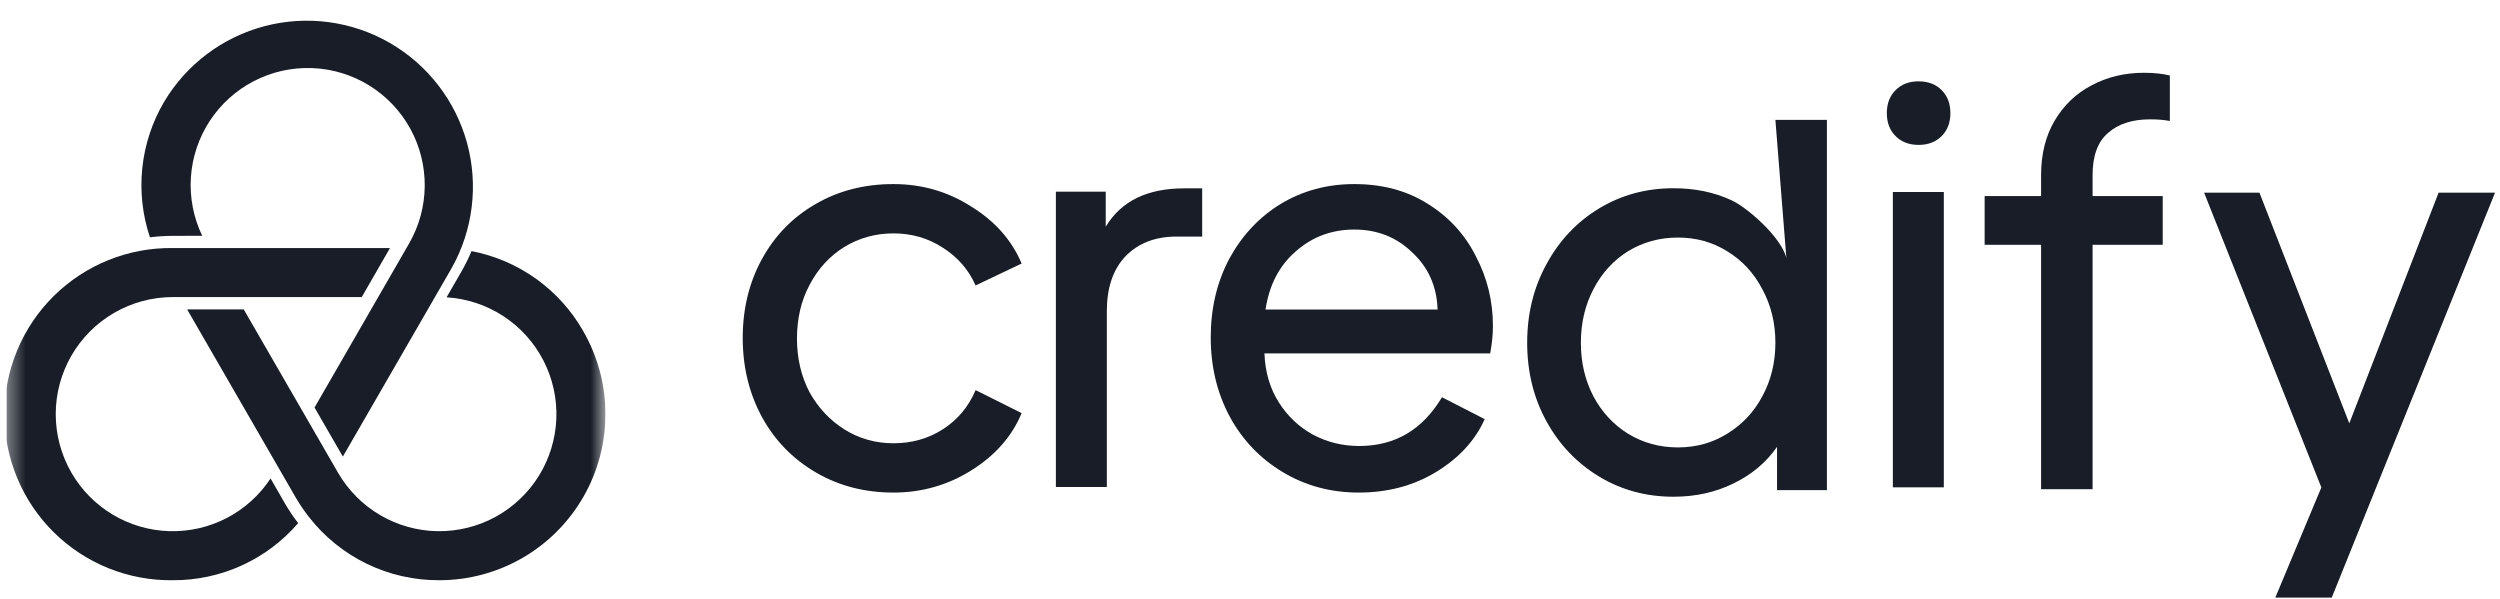
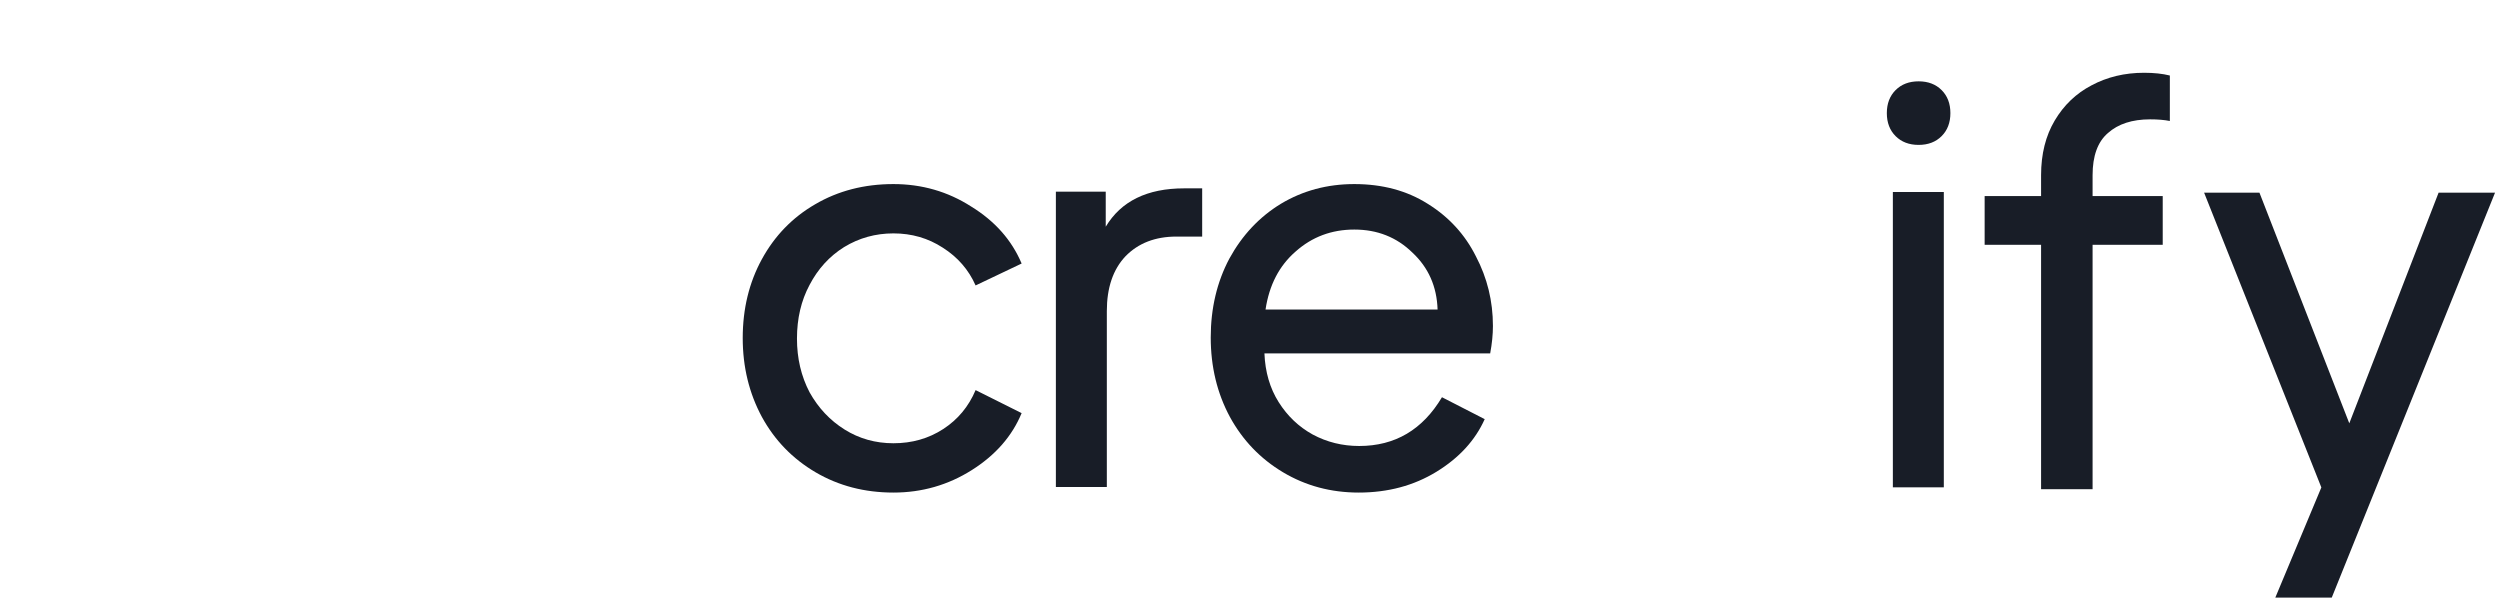
<svg xmlns="http://www.w3.org/2000/svg" width="146" height="35" viewBox="0 0 146 35" fill="none">
  <g clip-path="url(#clip0_2524_818)">
    <mask id="mask0_2524_818" style="mask-type:luminance" maskUnits="userSpaceOnUse" x="0" y="0" width="36" height="35">
-       <path d="M35.375 0H0.375V35H35.375V0Z" fill="white" />
-     </mask>
+       </mask>
    <g mask="url(#mask0_2524_818)">
      <path d="M11.81 13.771C11.299 12.709 11.071 11.533 11.148 10.357C11.226 9.181 11.606 8.045 12.252 7.059C12.898 6.074 13.788 5.272 14.835 4.732C15.882 4.191 17.052 3.931 18.229 3.976C19.407 4.021 20.553 4.369 21.556 4.988C22.559 5.606 23.386 6.474 23.955 7.505C24.524 8.537 24.816 9.699 24.804 10.877C24.792 12.056 24.475 13.211 23.885 14.231L18.369 23.8L20.022 26.665L26.371 15.668C27.625 13.442 27.949 10.812 27.275 8.348C26.6 5.884 24.981 3.786 22.769 2.509C20.557 1.231 17.93 0.878 15.459 1.526C12.988 2.173 10.873 3.769 9.571 5.968C8.88 7.148 8.45 8.464 8.309 9.825C8.169 11.186 8.321 12.561 8.756 13.858C9.198 13.803 9.644 13.775 10.089 13.774L11.81 13.771Z" fill="#181D27" />
-       <path d="M34.061 19.336C33.375 18.132 32.437 17.091 31.311 16.285C30.185 15.479 28.897 14.926 27.537 14.665C27.364 15.078 27.166 15.479 26.943 15.867L26.079 17.363C27.259 17.436 28.4 17.813 29.39 18.458C30.381 19.103 31.187 19.994 31.73 21.044C32.274 22.094 32.535 23.267 32.49 24.448C32.445 25.629 32.094 26.779 31.472 27.784C30.85 28.789 29.978 29.615 28.941 30.183C27.904 30.75 26.737 31.039 25.555 31.021C24.373 31.003 23.217 30.679 22.197 30.08C21.178 29.481 20.332 28.628 19.74 27.605L14.233 18.067H10.928L17.259 29.036C17.477 29.41 17.718 29.77 17.982 30.114L18.034 30.182C18.936 31.343 20.093 32.281 21.415 32.923C22.737 33.565 24.189 33.894 25.659 33.885C27.361 33.885 29.034 33.437 30.509 32.585C31.983 31.734 33.207 30.509 34.059 29.035C34.91 27.561 35.358 25.888 35.358 24.186C35.358 22.483 34.91 20.81 34.059 19.336H34.061Z" fill="#181D27" />
+       <path d="M34.061 19.336C33.375 18.132 32.437 17.091 31.311 16.285C30.185 15.479 28.897 14.926 27.537 14.665C27.364 15.078 27.166 15.479 26.943 15.867L26.079 17.363C27.259 17.436 28.4 17.813 29.39 18.458C30.381 19.103 31.187 19.994 31.73 21.044C32.274 22.094 32.535 23.267 32.49 24.448C32.445 25.629 32.094 26.779 31.472 27.784C30.85 28.789 29.978 29.615 28.941 30.183C27.904 30.75 26.737 31.039 25.555 31.021C24.373 31.003 23.217 30.679 22.197 30.08C21.178 29.481 20.332 28.628 19.74 27.605L14.233 18.067L17.259 29.036C17.477 29.41 17.718 29.77 17.982 30.114L18.034 30.182C18.936 31.343 20.093 32.281 21.415 32.923C22.737 33.565 24.189 33.894 25.659 33.885C27.361 33.885 29.034 33.437 30.509 32.585C31.983 31.734 33.207 30.509 34.059 29.035C34.91 27.561 35.358 25.888 35.358 24.186C35.358 22.483 34.91 20.81 34.059 19.336H34.061Z" fill="#181D27" />
      <path d="M15.801 27.941C15.161 28.915 14.282 29.71 13.248 30.249C12.213 30.788 11.058 31.053 9.892 31.02C8.726 30.986 7.589 30.654 6.587 30.057C5.586 29.459 4.754 28.615 4.171 27.605C3.571 26.565 3.255 25.387 3.255 24.187C3.255 22.987 3.571 21.808 4.171 20.769C4.771 19.73 5.633 18.867 6.672 18.267C7.711 17.666 8.889 17.35 10.089 17.349H21.127L22.775 14.486H10.089C8.805 14.469 7.529 14.707 6.337 15.187C5.145 15.667 4.061 16.378 3.146 17.281C2.232 18.183 1.505 19.258 1.01 20.444C0.514 21.629 0.259 22.901 0.259 24.186C0.259 25.471 0.514 26.743 1.01 27.928C1.505 29.113 2.232 30.189 3.146 31.091C4.061 31.993 5.145 32.705 6.337 33.185C7.529 33.664 8.805 33.903 10.089 33.885C11.479 33.894 12.854 33.599 14.118 33.023C15.383 32.447 16.507 31.603 17.413 30.55C17.13 30.184 16.872 29.8 16.64 29.4L15.801 27.941Z" fill="#181D27" />
    </g>
  </g>
  <path d="M135.567 28.466L128.719 11.25H131.951L137.199 24.722L142.415 11.25H145.711L136.175 34.898H132.879L135.567 28.466Z" fill="#181D27" />
  <path d="M119.199 14.298H115.903V11.45H119.199V10.234C119.199 8.997 119.466 7.93 119.999 7.034C120.532 6.138 121.247 5.455 122.143 4.986C123.06 4.495 124.084 4.25 125.215 4.25C125.791 4.25 126.292 4.303 126.719 4.41V7.066C126.399 7.002 126.015 6.97 125.567 6.97C124.522 6.97 123.7 7.237 123.103 7.77C122.506 8.282 122.207 9.103 122.207 10.234V11.45H126.303V14.298H122.207V28.57H119.199V14.298Z" fill="#181D27" />
  <path d="M110.543 11.214H113.519V28.462H110.543V11.214ZM110.191 6.606C110.191 6.051 110.362 5.603 110.703 5.262C111.044 4.921 111.492 4.75 112.047 4.75C112.602 4.75 113.05 4.921 113.391 5.262C113.732 5.603 113.903 6.051 113.903 6.606C113.903 7.161 113.732 7.609 113.391 7.95C113.05 8.291 112.602 8.462 112.047 8.462C111.492 8.462 111.044 8.291 110.703 7.95C110.362 7.609 110.191 7.161 110.191 6.606Z" fill="#181D27" />
-   <path d="M97.731 29.009C96.131 29.009 94.68 28.614 93.379 27.825C92.078 27.036 91.054 25.958 90.307 24.593C89.56 23.228 89.187 21.702 89.187 20.017C89.187 18.332 89.56 16.806 90.307 15.441C91.054 14.054 92.078 12.966 93.379 12.177C94.68 11.388 96.131 10.993 97.731 10.993C98.99 10.993 100.12 11.228 101.123 11.697C102.147 12.166 104.478 14.25 104.353 15.441L103.683 7H106.691V28.625H103.779V26.097C103.139 27.014 102.286 27.729 101.219 28.241C100.174 28.753 99.011 29.009 97.731 29.009ZM92.323 20.017C92.323 21.169 92.568 22.214 93.059 23.153C93.55 24.07 94.222 24.796 95.075 25.329C95.95 25.862 96.92 26.129 97.987 26.129C99.054 26.129 100.014 25.862 100.867 25.329C101.742 24.796 102.424 24.07 102.915 23.153C103.427 22.214 103.683 21.169 103.683 20.017C103.683 18.865 103.427 17.82 102.915 16.881C102.424 15.942 101.742 15.206 100.867 14.673C100.014 14.14 99.054 13.873 97.987 13.873C96.92 13.873 95.95 14.14 95.075 14.673C94.222 15.206 93.55 15.942 93.059 16.881C92.568 17.82 92.323 18.865 92.323 20.017Z" fill="#181D27" />
  <path d="M79.347 28.766C77.726 28.766 76.254 28.371 74.931 27.582C73.608 26.793 72.574 25.715 71.827 24.35C71.08 22.963 70.707 21.417 70.707 19.71C70.707 18.003 71.07 16.467 71.795 15.102C72.542 13.737 73.544 12.67 74.803 11.902C76.083 11.134 77.512 10.75 79.091 10.75C80.734 10.75 82.163 11.134 83.379 11.902C84.616 12.67 85.555 13.694 86.195 14.974C86.856 16.233 87.187 17.587 87.187 19.038C87.187 19.529 87.134 20.062 87.027 20.638H73.843C73.886 21.726 74.163 22.675 74.675 23.486C75.187 24.297 75.848 24.926 76.659 25.374C77.491 25.822 78.398 26.046 79.379 26.046C81.47 26.046 83.08 25.097 84.211 23.198L86.707 24.478C86.152 25.715 85.214 26.739 83.891 27.55C82.568 28.361 81.054 28.766 79.347 28.766ZM83.955 18.078C83.912 16.734 83.422 15.625 82.483 14.75C81.566 13.854 80.435 13.406 79.091 13.406C77.768 13.406 76.627 13.833 75.667 14.686C74.707 15.518 74.12 16.649 73.907 18.078H83.955Z" fill="#181D27" />
  <path d="M61.663 11.192H64.575V13.24C65.471 11.747 66.996 11 69.151 11H70.207V13.816H68.703C67.466 13.816 66.474 14.2 65.727 14.968C65.002 15.736 64.639 16.803 64.639 18.168V28.44H61.663V11.192Z" fill="#181D27" />
  <path d="M52.175 28.766C50.49 28.766 48.975 28.371 47.631 27.582C46.287 26.793 45.242 25.715 44.495 24.35C43.748 22.963 43.375 21.427 43.375 19.742C43.375 18.035 43.748 16.499 44.495 15.134C45.242 13.769 46.276 12.702 47.599 11.934C48.943 11.145 50.468 10.75 52.175 10.75C53.839 10.75 55.354 11.187 56.719 12.062C58.106 12.915 59.087 14.025 59.663 15.39L56.975 16.67C56.57 15.753 55.93 15.017 55.055 14.462C54.202 13.907 53.242 13.63 52.175 13.63C51.13 13.63 50.17 13.897 49.295 14.43C48.442 14.963 47.77 15.699 47.279 16.638C46.788 17.555 46.543 18.601 46.543 19.774C46.543 20.926 46.788 21.971 47.279 22.91C47.791 23.827 48.474 24.553 49.327 25.086C50.18 25.619 51.13 25.886 52.175 25.886C53.263 25.886 54.234 25.609 55.087 25.054C55.94 24.499 56.57 23.742 56.975 22.782L59.663 24.126C59.108 25.47 58.138 26.579 56.751 27.454C55.364 28.329 53.839 28.766 52.175 28.766Z" fill="#181D27" />
  <defs>
    <clipPath id="clip0_2524_818">
      <rect width="35" height="35" fill="white" transform="translate(0.375)" />
    </clipPath>
  </defs>
</svg>